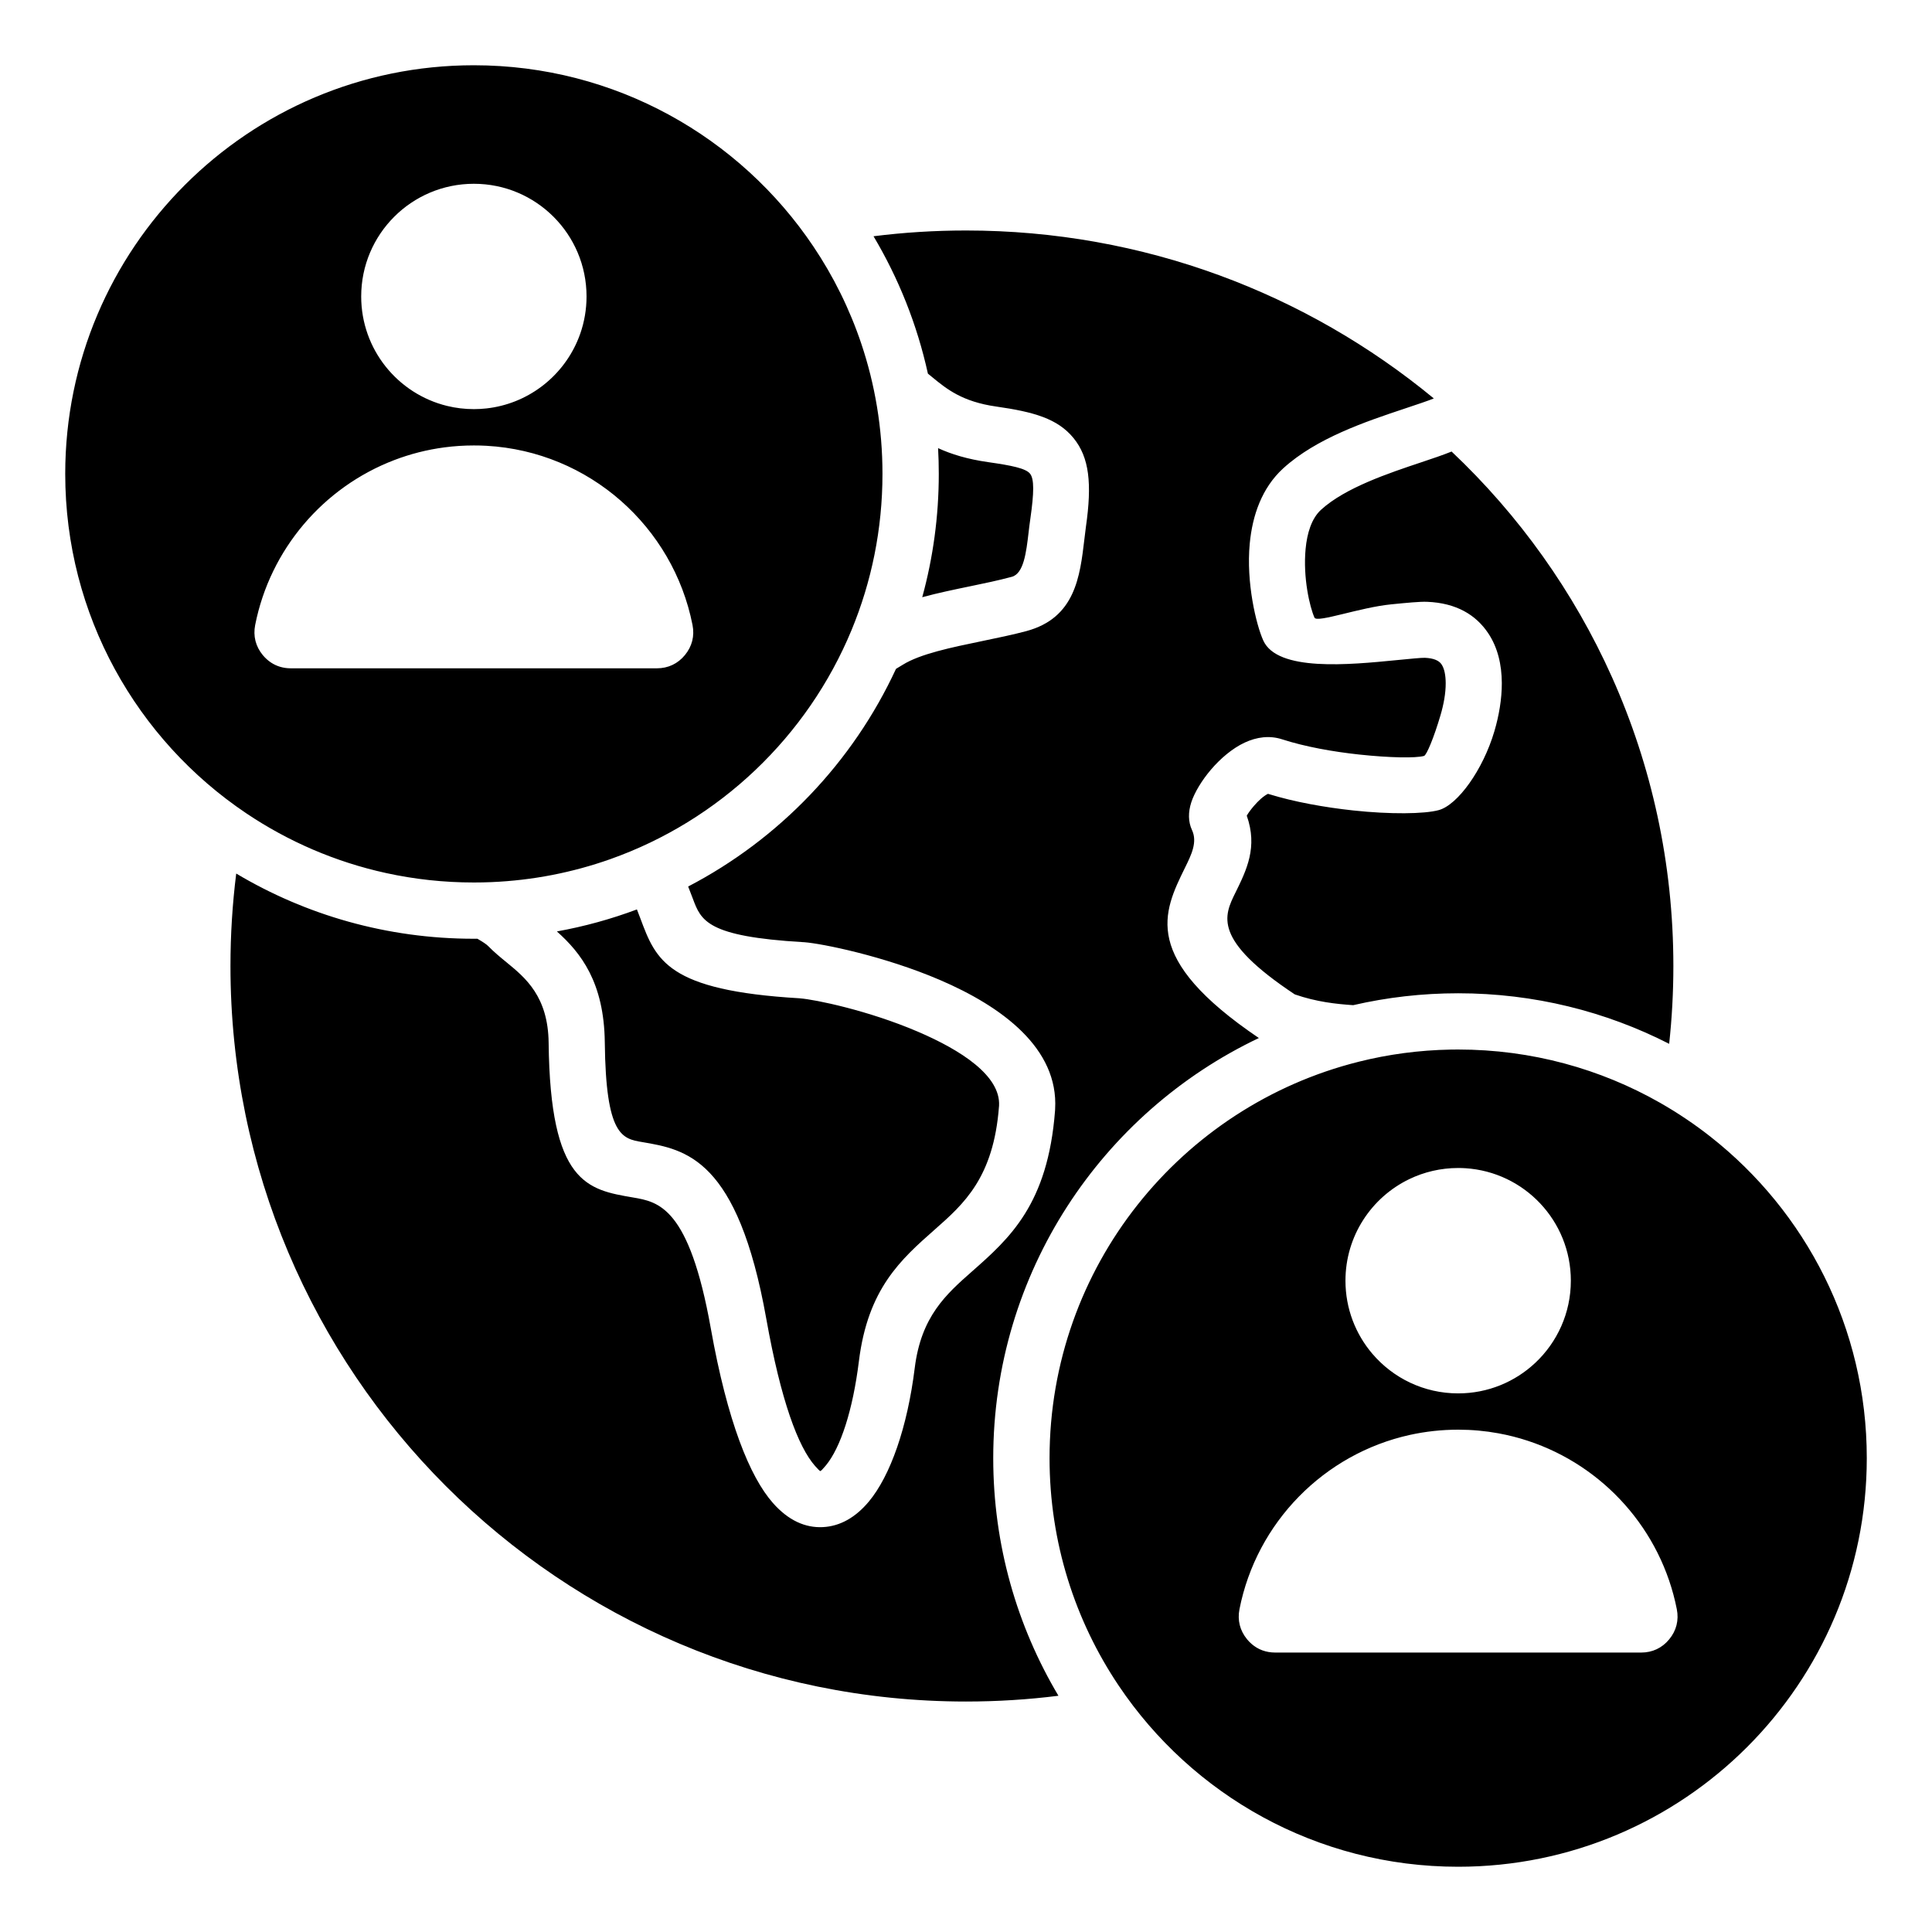
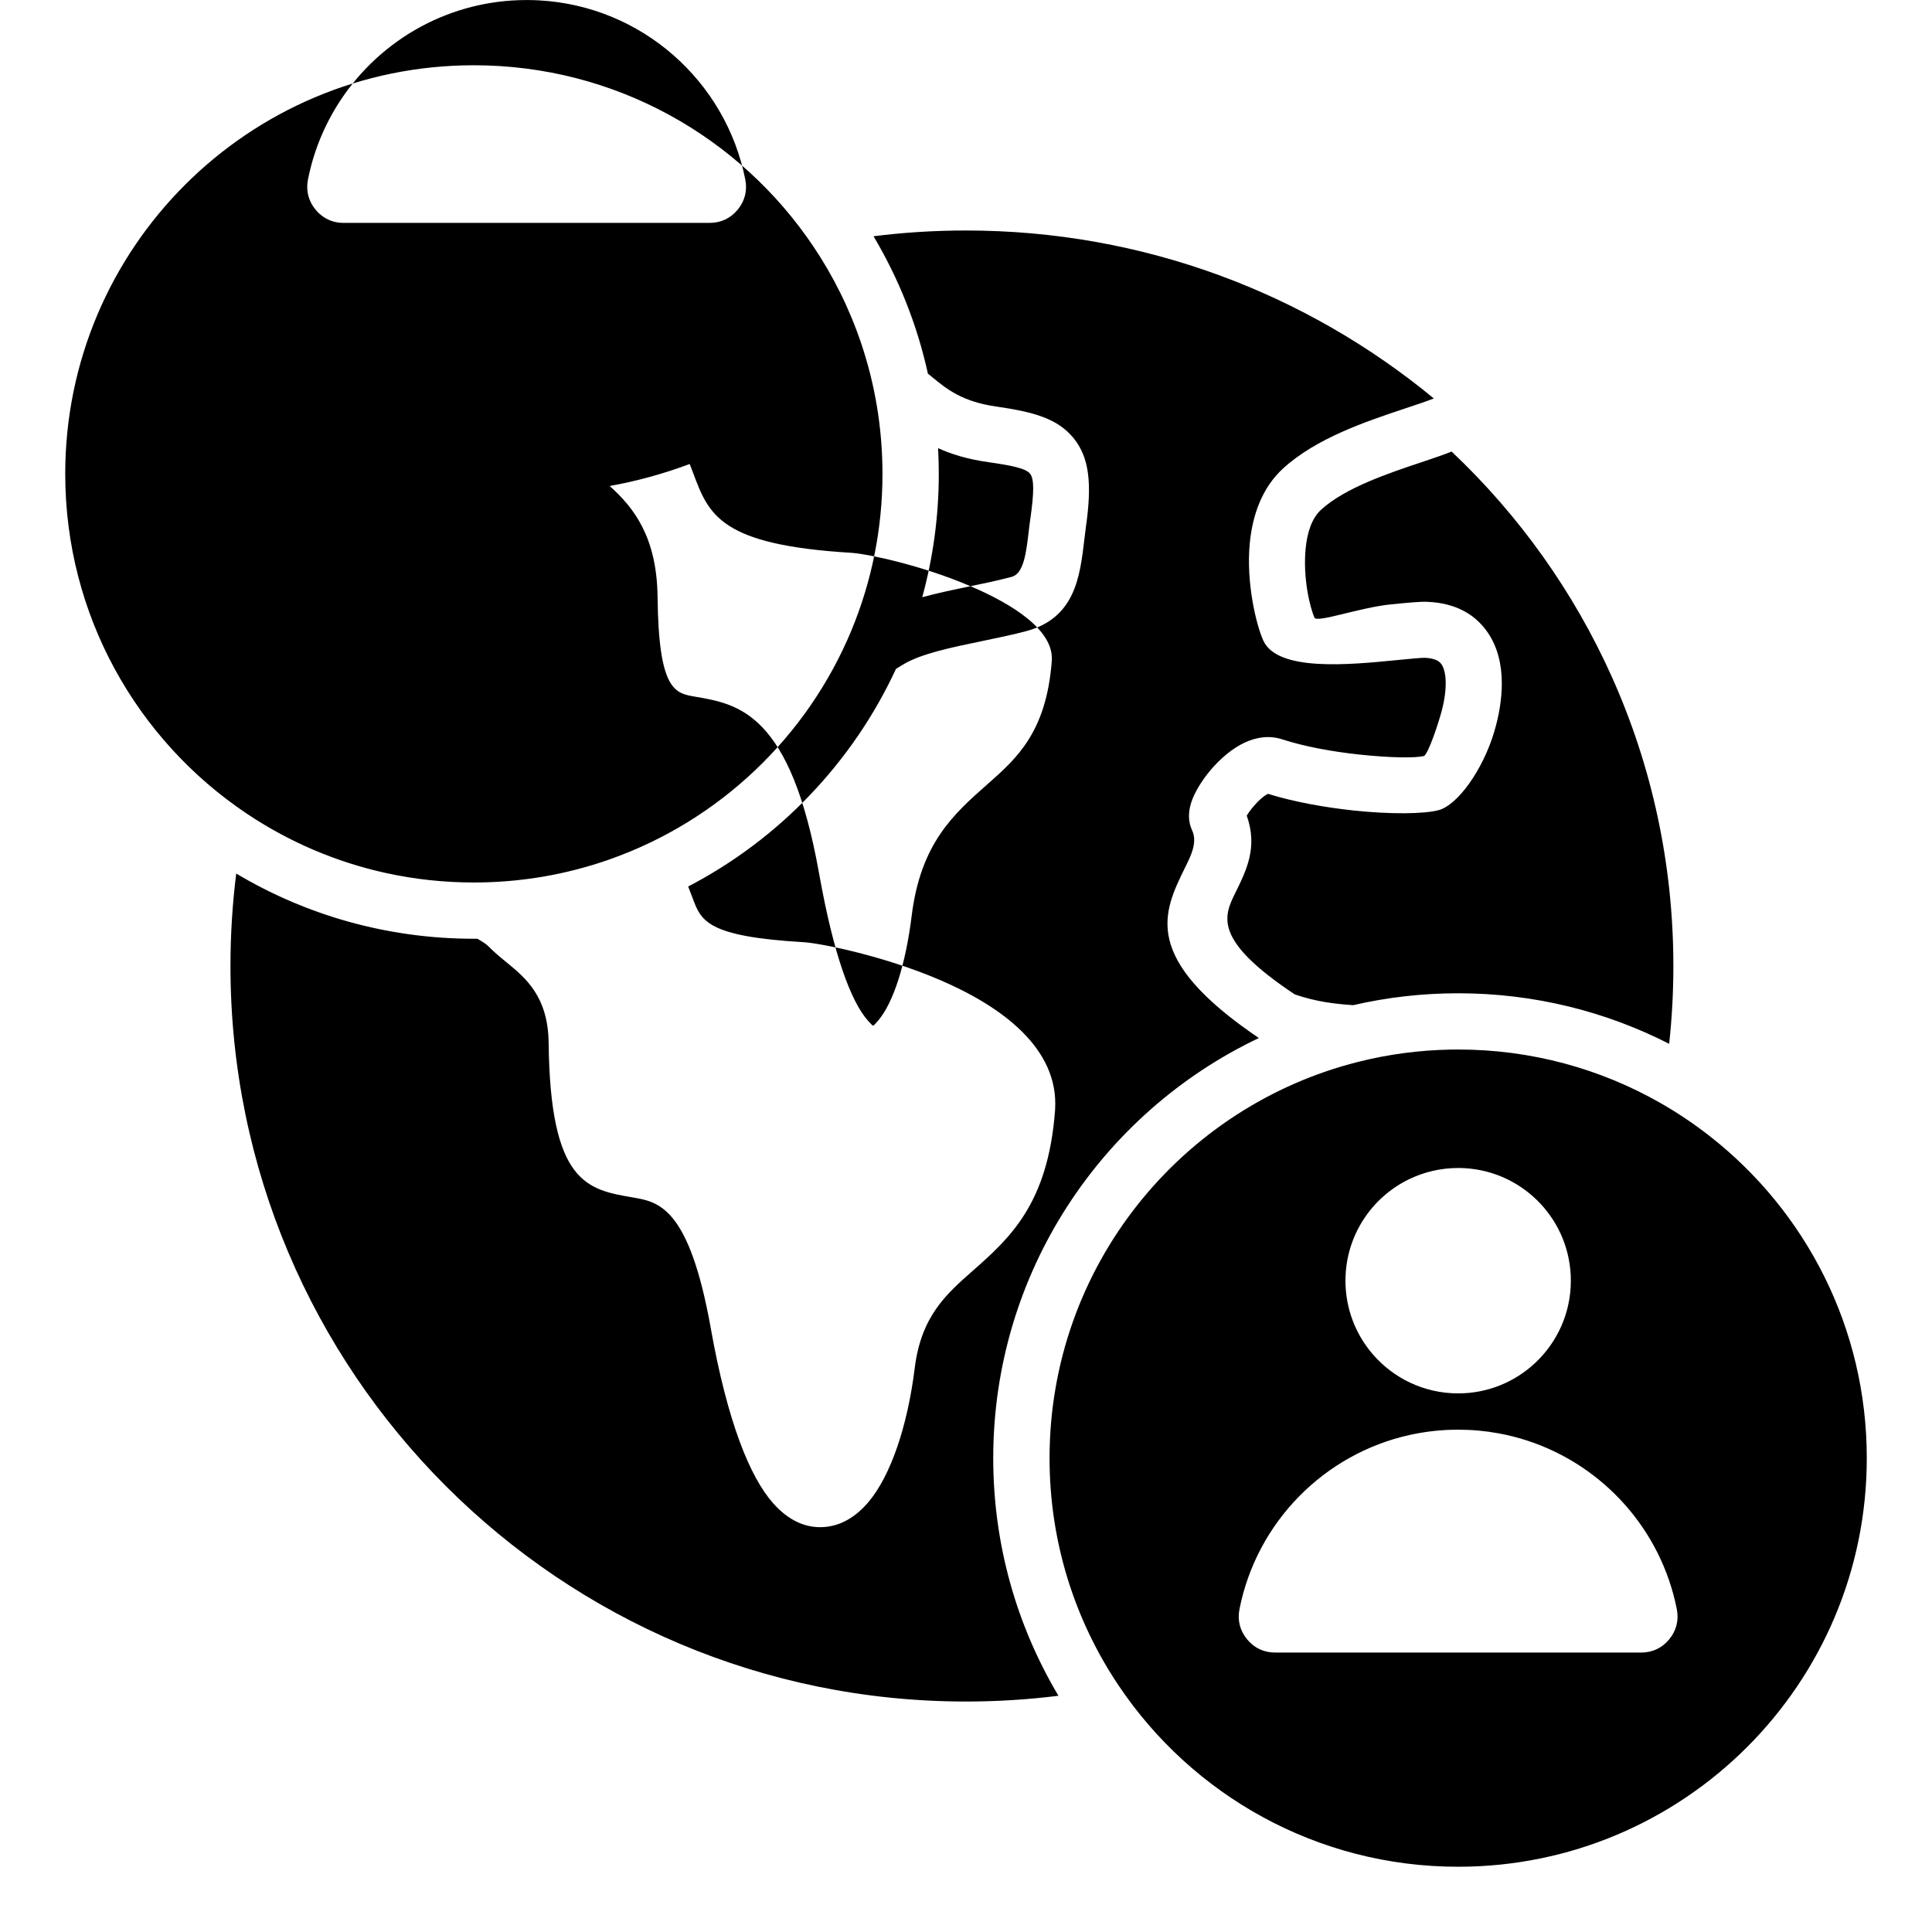
<svg xmlns="http://www.w3.org/2000/svg" fill="#000000" width="800px" height="800px" version="1.1" viewBox="144 144 512 512">
-   <path d="m369.68 310.95c5.273-12.746 8.184-26.719 8.184-41.371 0-6.051-0.492-11.98-1.449-17.758-0.945-5.734-2.34-11.316-4.152-16.711-3.098-9.223-7.394-17.891-12.723-25.816-19.438-28.949-52.477-48-89.965-48-59.805 0-108.29 48.48-108.29 108.29 0 37.488 19.051 70.527 48 89.965 11.062 7.43 23.574 12.875 37.02 15.816 7.496 1.645 15.277 2.504 23.266 2.504 1.539 0 3.07-0.031 4.594-0.094 11.02-0.461 21.613-2.566 31.539-6.078 28.977-10.254 52.285-32.484 63.977-60.746zm162.67 142.64c15.598 0.992 27.941 13.953 27.941 29.805 0 8.574-3.617 16.312-9.41 21.758-5.344 5.027-12.539 8.109-20.457 8.109-9.094 0-17.238-4.066-22.715-10.477-4.457-5.215-7.148-11.988-7.148-19.387 0-11.855 6.906-22.098 16.918-26.922 3.914-1.883 8.309-2.945 12.941-2.945 0.648 0 1.289 0.016 1.93 0.059zm-28.316-28.207c-47.047 11.781-81.891 54.344-81.891 105.04 0 22.316 6.75 43.055 18.32 60.285 19.438 28.949 52.477 48 89.965 48 59.805 0 108.29-48.48 108.29-108.29 0-34.574-16.199-65.363-41.43-85.188-2.125-1.676-4.32-3.266-6.57-4.777-2.195-1.477-4.445-2.867-6.75-4.184-15.793-9-34.066-14.137-53.539-14.137-0.656 0-1.309 0.004-1.957 0.016-8.418 0.152-16.598 1.262-24.438 3.231zm26.391 97.496c3.633 0 7.184 0.324 10.637 0.957 2.672 0.488 5.281 1.148 7.812 1.984 20.047 6.586 35.355 23.605 39.5 44.641 0.578 2.922-0.117 5.672-2.012 7.973-1.891 2.305-4.457 3.512-7.438 3.512l-97-0.004c-2.387 0-4.508-0.777-6.231-2.273-0.426-0.371-0.828-0.781-1.207-1.242-1.891-2.305-2.586-5.047-2.012-7.973 4.527-22.984 22.395-41.18 45.199-46.199 4.106-0.898 8.375-1.375 12.75-1.375zm-59.023-142.32c-3.039 6.172-6.125 12.457 15.727 26.965 5.773 2 10.984 2.551 15.48 2.856 8.938-2.062 18.254-3.152 27.82-3.152 20.133 0 39.133 4.828 55.918 13.395 0.734-6.758 1.113-13.641 1.113-20.609 0-27.289-5.805-53.18-16.242-76.504-10.156-22.699-24.691-43.008-42.531-59.848-2.32 0.938-5.023 1.844-8.016 2.844-8.637 2.887-20.184 6.738-26.582 12.59-2.523 2.309-3.695 6.207-4.09 10.363-0.719 7.625 1.086 15.391 2.356 18.223 0.656 1.457 11.992-2.703 20.34-3.527 4.191-0.414 7.582-0.746 9.453-0.672h0.031c7.793 0.305 12.977 3.488 16.211 8.324 2.535 3.789 3.586 8.375 3.606 13.199 0.016 4.231-0.754 8.664-1.973 12.793-3.012 10.211-9.707 19.508-14.738 20.887-3.816 1.043-12.859 1.145-22.645 0.094-7.484-0.805-15.68-2.246-22.617-4.41-1.191 0.582-2.547 1.832-3.754 3.238-0.789 0.918-1.434 1.805-1.867 2.547 2.941 8.324-0.016 14.34-3 20.406zm6.207 38.531c-41.617 19.773-70.391 62.199-70.391 111.34 0 23.008 6.305 44.539 17.281 62.965-8.023 1.008-16.199 1.527-24.504 1.527-107.65 0-194.92-87.266-194.92-194.92 0-8.297 0.52-16.473 1.527-24.504 18.426 10.98 39.957 17.281 62.965 17.281 0.316 0 0.637 0 0.949-0.004 1.363 0.797 2.394 1.453 2.887 1.969 1.484 1.527 3.133 2.887 4.887 4.324 4.93 4.039 10.969 9 11.105 21.297 0.414 37.246 10.277 38.918 22.348 40.977 6.789 1.156 14.895 2.535 20.629 34.699 4.398 24.664 10.312 39.309 16.484 46.293 4.074 4.609 8.559 6.602 13.215 6.367 4.609-0.23 8.707-2.609 12.172-6.758 5.715-6.844 10.227-19.695 12.172-35.414 1.691-13.68 8.344-19.551 15.156-25.562 9.934-8.766 20.137-17.766 22.027-42.637v-0.059l0.02-0.285v-0.059c0.945-16.105-14.074-27.176-30.59-34.25-14.832-6.356-31.246-9.629-35.859-9.98h-0.059l-0.211-0.016h-0.059c-25.484-1.496-27.047-5.684-29.227-11.523-0.387-1.043-0.793-2.113-1.242-3.223 24.145-12.57 43.609-32.898 55.078-57.68 0.668-0.395 1.281-0.766 1.773-1.074 4.617-2.887 12.875-4.598 20.941-6.266 4.184-0.867 8.324-1.727 11.812-2.66 12.945-3.484 14.227-14.379 15.406-24.418 0.137-1.176 0.273-2.34 0.402-3.254 1.633-11.418 0.914-18.359-3.301-23.508-4.219-5.152-10.57-6.926-20.488-8.34-9.016-1.285-13.141-4.664-16.914-7.758-0.395-0.32-0.781-0.641-1.176-0.961-2.859-13.027-7.789-25.281-14.41-36.406 8.023-1.008 16.207-1.527 24.504-1.527 47.094 0 90.285 16.703 123.98 44.508-1.484 0.613-4.492 1.617-8.031 2.797-9.891 3.305-23.117 7.719-31.887 15.734-5.68 5.195-8.164 12.512-8.863 19.922-0.988 10.402 1.711 21.512 3.578 25.68 3.738 8.328 22.793 6.453 35.375 5.215 3.609-0.355 6.535-0.641 7.441-0.613 2.398 0.094 3.777 0.754 4.434 1.738 0.77 1.148 1.09 2.922 1.102 4.984 0.012 2.656-0.531 5.637-1.391 8.539-1.707 5.789-3.664 10.555-4.359 10.746-2.219 0.609-9.035 0.5-17.168-0.371-6.879-0.738-14.359-2.062-20.422-4.031-3.359-1.09-6.738-0.613-9.918 0.859-3.289 1.527-6.445 4.246-8.91 7.125-2.465 2.875-4.426 6.156-5.254 8.711-0.844 2.602-0.844 5.133 0.195 7.367 1.48 3.18-0.184 6.559-1.863 9.965-5.816 11.855-11.754 23.922 19.566 45.125zm-76.414-119.74c3.695-0.766 7.352-1.523 10.938-2.488 3.176-0.855 3.836-6.508 4.449-11.715 0.137-1.176 0.273-2.332 0.469-3.664 0.996-6.949 1.051-10.574-0.094-11.973-1.141-1.391-4.832-2.152-11.047-3.035-5.578-0.793-9.84-2.121-13.305-3.715 0.121 2.258 0.184 4.527 0.184 6.816 0 11.32-1.527 22.277-4.383 32.691 4.106-1.121 8.473-2.023 12.789-2.918zm-13.988 118.04c-13.184-5.648-27.262-8.516-31.141-8.812v-0.004l-0.152-0.012v-0.004c-35.082-2.066-38.062-10.059-42.219-21.195-0.285-0.766-0.578-1.555-0.906-2.356-6.809 2.551-13.891 4.512-21.207 5.832 6.297 5.625 12.516 13.426 12.695 29.422 0.277 24.762 4.617 25.5 9.93 26.402 11.531 1.961 25.285 4.305 32.867 46.824 3.879 21.758 8.449 33.938 12.926 39.008 0.824 0.934 1.27 1.359 1.387 1.355 0.164-0.012 0.668-0.523 1.441-1.453 3.938-4.719 7.191-14.738 8.789-27.664 2.379-19.246 11.137-26.969 20.109-34.891 7.688-6.781 15.582-13.746 17.016-32.609h0.004l0.016-0.219c0.418-7.938-10.078-14.715-21.555-19.625zm-114.26-155.25c27.176 1.527 49.441 21.434 54.578 47.484 0.578 2.922-0.117 5.672-2.012 7.973-1.891 2.305-4.457 3.512-7.438 3.512h-97c-1.957 0-3.731-0.52-5.258-1.531-0.797-0.531-1.527-1.191-2.18-1.977-1.895-2.305-2.586-5.047-2.012-7.973 3.961-20.09 18.109-36.527 36.84-43.695 4.234-1.621 8.707-2.769 13.348-3.379 2.539-0.336 5.133-0.504 7.762-0.504 1.133-0.004 2.258 0.027 3.371 0.09zm23.988-27.594c-4.191 9.555-13.25 16.496-24.035 17.691-1.09 0.121-2.199 0.184-3.32 0.184-2.441 0-4.812-0.293-7.078-0.844-13.074-3.18-22.781-14.969-22.781-29.016 0-16.496 13.371-29.859 29.859-29.859 16.496 0 29.859 13.371 29.859 29.859 0 3.438-0.582 6.738-1.648 9.812-0.258 0.734-0.543 1.465-0.855 2.172z" fill-rule="evenodd" />
+   <path d="m369.68 310.95c5.273-12.746 8.184-26.719 8.184-41.371 0-6.051-0.492-11.98-1.449-17.758-0.945-5.734-2.34-11.316-4.152-16.711-3.098-9.223-7.394-17.891-12.723-25.816-19.438-28.949-52.477-48-89.965-48-59.805 0-108.29 48.48-108.29 108.29 0 37.488 19.051 70.527 48 89.965 11.062 7.43 23.574 12.875 37.02 15.816 7.496 1.645 15.277 2.504 23.266 2.504 1.539 0 3.07-0.031 4.594-0.094 11.02-0.461 21.613-2.566 31.539-6.078 28.977-10.254 52.285-32.484 63.977-60.746zm162.67 142.64c15.598 0.992 27.941 13.953 27.941 29.805 0 8.574-3.617 16.312-9.41 21.758-5.344 5.027-12.539 8.109-20.457 8.109-9.094 0-17.238-4.066-22.715-10.477-4.457-5.215-7.148-11.988-7.148-19.387 0-11.855 6.906-22.098 16.918-26.922 3.914-1.883 8.309-2.945 12.941-2.945 0.648 0 1.289 0.016 1.93 0.059zm-28.316-28.207c-47.047 11.781-81.891 54.344-81.891 105.04 0 22.316 6.75 43.055 18.32 60.285 19.438 28.949 52.477 48 89.965 48 59.805 0 108.29-48.48 108.29-108.29 0-34.574-16.199-65.363-41.43-85.188-2.125-1.676-4.32-3.266-6.57-4.777-2.195-1.477-4.445-2.867-6.75-4.184-15.793-9-34.066-14.137-53.539-14.137-0.656 0-1.309 0.004-1.957 0.016-8.418 0.152-16.598 1.262-24.438 3.231zm26.391 97.496c3.633 0 7.184 0.324 10.637 0.957 2.672 0.488 5.281 1.148 7.812 1.984 20.047 6.586 35.355 23.605 39.5 44.641 0.578 2.922-0.117 5.672-2.012 7.973-1.891 2.305-4.457 3.512-7.438 3.512l-97-0.004c-2.387 0-4.508-0.777-6.231-2.273-0.426-0.371-0.828-0.781-1.207-1.242-1.891-2.305-2.586-5.047-2.012-7.973 4.527-22.984 22.395-41.18 45.199-46.199 4.106-0.898 8.375-1.375 12.75-1.375zm-59.023-142.32c-3.039 6.172-6.125 12.457 15.727 26.965 5.773 2 10.984 2.551 15.48 2.856 8.938-2.062 18.254-3.152 27.82-3.152 20.133 0 39.133 4.828 55.918 13.395 0.734-6.758 1.113-13.641 1.113-20.609 0-27.289-5.805-53.18-16.242-76.504-10.156-22.699-24.691-43.008-42.531-59.848-2.32 0.938-5.023 1.844-8.016 2.844-8.637 2.887-20.184 6.738-26.582 12.59-2.523 2.309-3.695 6.207-4.09 10.363-0.719 7.625 1.086 15.391 2.356 18.223 0.656 1.457 11.992-2.703 20.34-3.527 4.191-0.414 7.582-0.746 9.453-0.672h0.031c7.793 0.305 12.977 3.488 16.211 8.324 2.535 3.789 3.586 8.375 3.606 13.199 0.016 4.231-0.754 8.664-1.973 12.793-3.012 10.211-9.707 19.508-14.738 20.887-3.816 1.043-12.859 1.145-22.645 0.094-7.484-0.805-15.68-2.246-22.617-4.41-1.191 0.582-2.547 1.832-3.754 3.238-0.789 0.918-1.434 1.805-1.867 2.547 2.941 8.324-0.016 14.34-3 20.406zm6.207 38.531c-41.617 19.773-70.391 62.199-70.391 111.34 0 23.008 6.305 44.539 17.281 62.965-8.023 1.008-16.199 1.527-24.504 1.527-107.65 0-194.92-87.266-194.92-194.92 0-8.297 0.52-16.473 1.527-24.504 18.426 10.98 39.957 17.281 62.965 17.281 0.316 0 0.637 0 0.949-0.004 1.363 0.797 2.394 1.453 2.887 1.969 1.484 1.527 3.133 2.887 4.887 4.324 4.93 4.039 10.969 9 11.105 21.297 0.414 37.246 10.277 38.918 22.348 40.977 6.789 1.156 14.895 2.535 20.629 34.699 4.398 24.664 10.312 39.309 16.484 46.293 4.074 4.609 8.559 6.602 13.215 6.367 4.609-0.23 8.707-2.609 12.172-6.758 5.715-6.844 10.227-19.695 12.172-35.414 1.691-13.68 8.344-19.551 15.156-25.562 9.934-8.766 20.137-17.766 22.027-42.637v-0.059l0.02-0.285v-0.059c0.945-16.105-14.074-27.176-30.59-34.25-14.832-6.356-31.246-9.629-35.859-9.98h-0.059l-0.211-0.016h-0.059c-25.484-1.496-27.047-5.684-29.227-11.523-0.387-1.043-0.793-2.113-1.242-3.223 24.145-12.57 43.609-32.898 55.078-57.68 0.668-0.395 1.281-0.766 1.773-1.074 4.617-2.887 12.875-4.598 20.941-6.266 4.184-0.867 8.324-1.727 11.812-2.66 12.945-3.484 14.227-14.379 15.406-24.418 0.137-1.176 0.273-2.34 0.402-3.254 1.633-11.418 0.914-18.359-3.301-23.508-4.219-5.152-10.57-6.926-20.488-8.34-9.016-1.285-13.141-4.664-16.914-7.758-0.395-0.32-0.781-0.641-1.176-0.961-2.859-13.027-7.789-25.281-14.41-36.406 8.023-1.008 16.207-1.527 24.504-1.527 47.094 0 90.285 16.703 123.98 44.508-1.484 0.613-4.492 1.617-8.031 2.797-9.891 3.305-23.117 7.719-31.887 15.734-5.68 5.195-8.164 12.512-8.863 19.922-0.988 10.402 1.711 21.512 3.578 25.68 3.738 8.328 22.793 6.453 35.375 5.215 3.609-0.355 6.535-0.641 7.441-0.613 2.398 0.094 3.777 0.754 4.434 1.738 0.77 1.148 1.09 2.922 1.102 4.984 0.012 2.656-0.531 5.637-1.391 8.539-1.707 5.789-3.664 10.555-4.359 10.746-2.219 0.609-9.035 0.5-17.168-0.371-6.879-0.738-14.359-2.062-20.422-4.031-3.359-1.09-6.738-0.613-9.918 0.859-3.289 1.527-6.445 4.246-8.91 7.125-2.465 2.875-4.426 6.156-5.254 8.711-0.844 2.602-0.844 5.133 0.195 7.367 1.48 3.18-0.184 6.559-1.863 9.965-5.816 11.855-11.754 23.922 19.566 45.125zm-76.414-119.74c3.695-0.766 7.352-1.523 10.938-2.488 3.176-0.855 3.836-6.508 4.449-11.715 0.137-1.176 0.273-2.332 0.469-3.664 0.996-6.949 1.051-10.574-0.094-11.973-1.141-1.391-4.832-2.152-11.047-3.035-5.578-0.793-9.84-2.121-13.305-3.715 0.121 2.258 0.184 4.527 0.184 6.816 0 11.32-1.527 22.277-4.383 32.691 4.106-1.121 8.473-2.023 12.789-2.918zc-13.184-5.648-27.262-8.516-31.141-8.812v-0.004l-0.152-0.012v-0.004c-35.082-2.066-38.062-10.059-42.219-21.195-0.285-0.766-0.578-1.555-0.906-2.356-6.809 2.551-13.891 4.512-21.207 5.832 6.297 5.625 12.516 13.426 12.695 29.422 0.277 24.762 4.617 25.5 9.93 26.402 11.531 1.961 25.285 4.305 32.867 46.824 3.879 21.758 8.449 33.938 12.926 39.008 0.824 0.934 1.27 1.359 1.387 1.355 0.164-0.012 0.668-0.523 1.441-1.453 3.938-4.719 7.191-14.738 8.789-27.664 2.379-19.246 11.137-26.969 20.109-34.891 7.688-6.781 15.582-13.746 17.016-32.609h0.004l0.016-0.219c0.418-7.938-10.078-14.715-21.555-19.625zm-114.26-155.25c27.176 1.527 49.441 21.434 54.578 47.484 0.578 2.922-0.117 5.672-2.012 7.973-1.891 2.305-4.457 3.512-7.438 3.512h-97c-1.957 0-3.731-0.52-5.258-1.531-0.797-0.531-1.527-1.191-2.18-1.977-1.895-2.305-2.586-5.047-2.012-7.973 3.961-20.09 18.109-36.527 36.84-43.695 4.234-1.621 8.707-2.769 13.348-3.379 2.539-0.336 5.133-0.504 7.762-0.504 1.133-0.004 2.258 0.027 3.371 0.09zm23.988-27.594c-4.191 9.555-13.25 16.496-24.035 17.691-1.09 0.121-2.199 0.184-3.32 0.184-2.441 0-4.812-0.293-7.078-0.844-13.074-3.18-22.781-14.969-22.781-29.016 0-16.496 13.371-29.859 29.859-29.859 16.496 0 29.859 13.371 29.859 29.859 0 3.438-0.582 6.738-1.648 9.812-0.258 0.734-0.543 1.465-0.855 2.172z" fill-rule="evenodd" />
</svg>